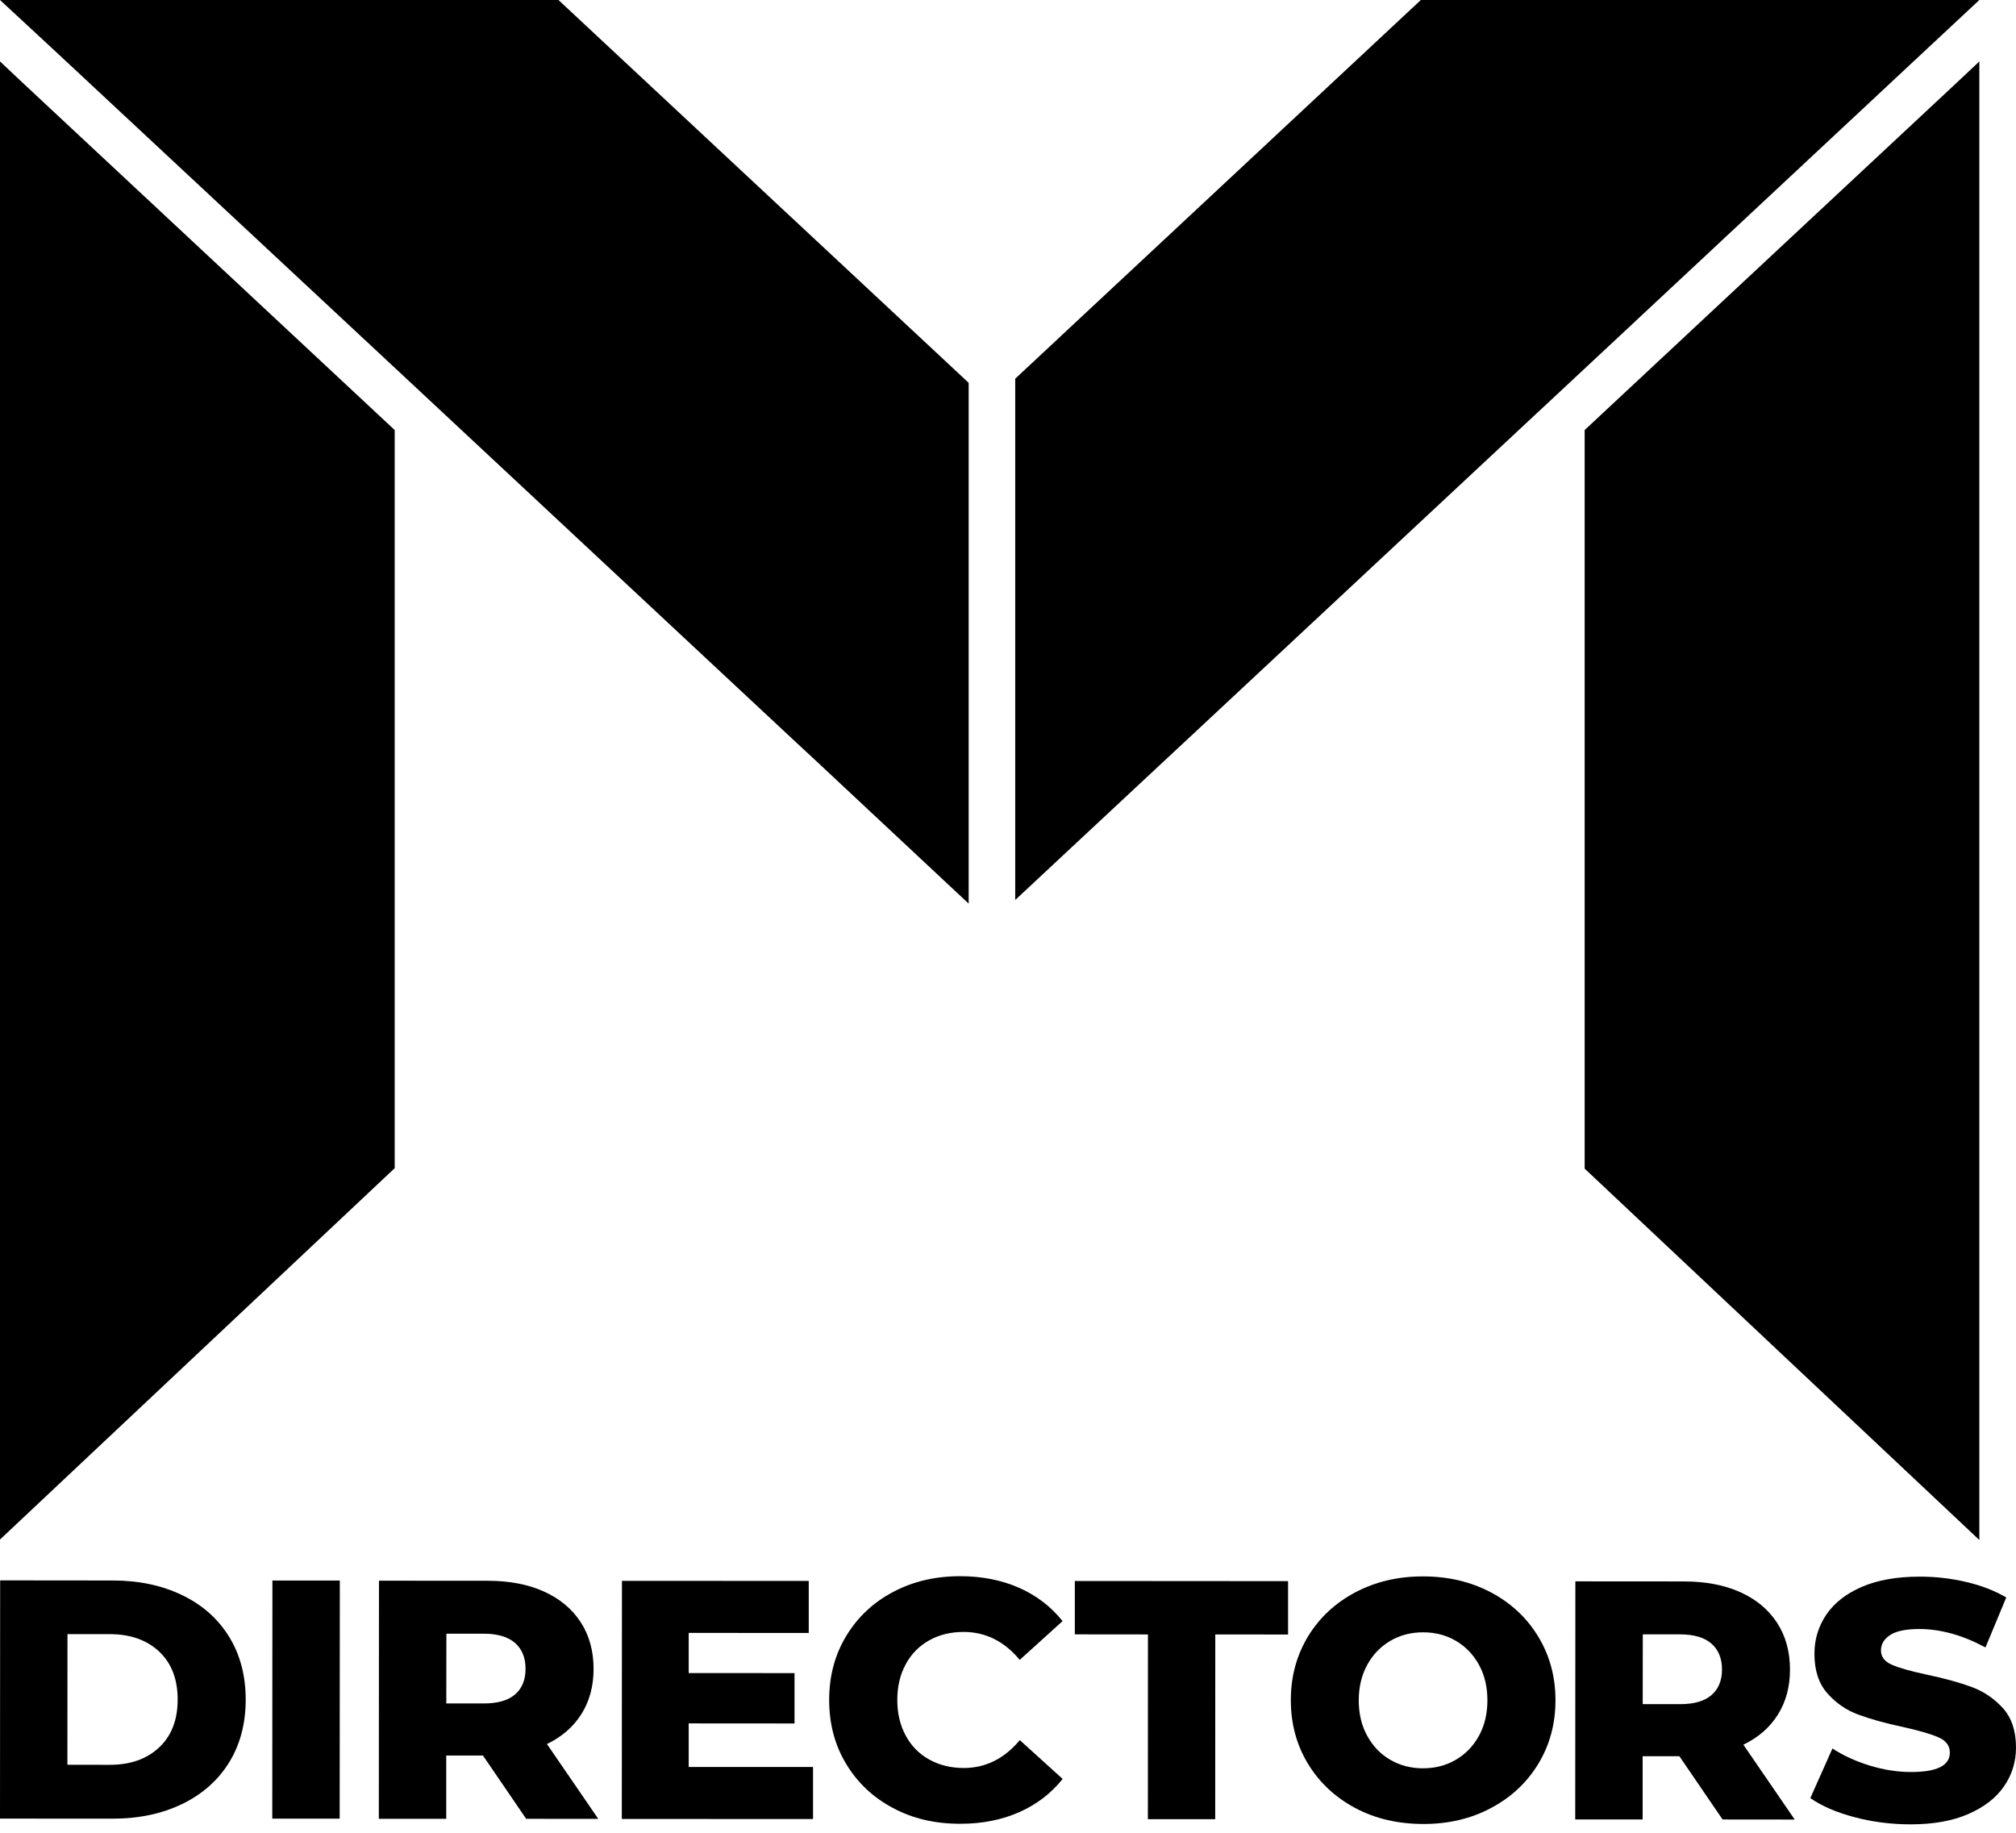
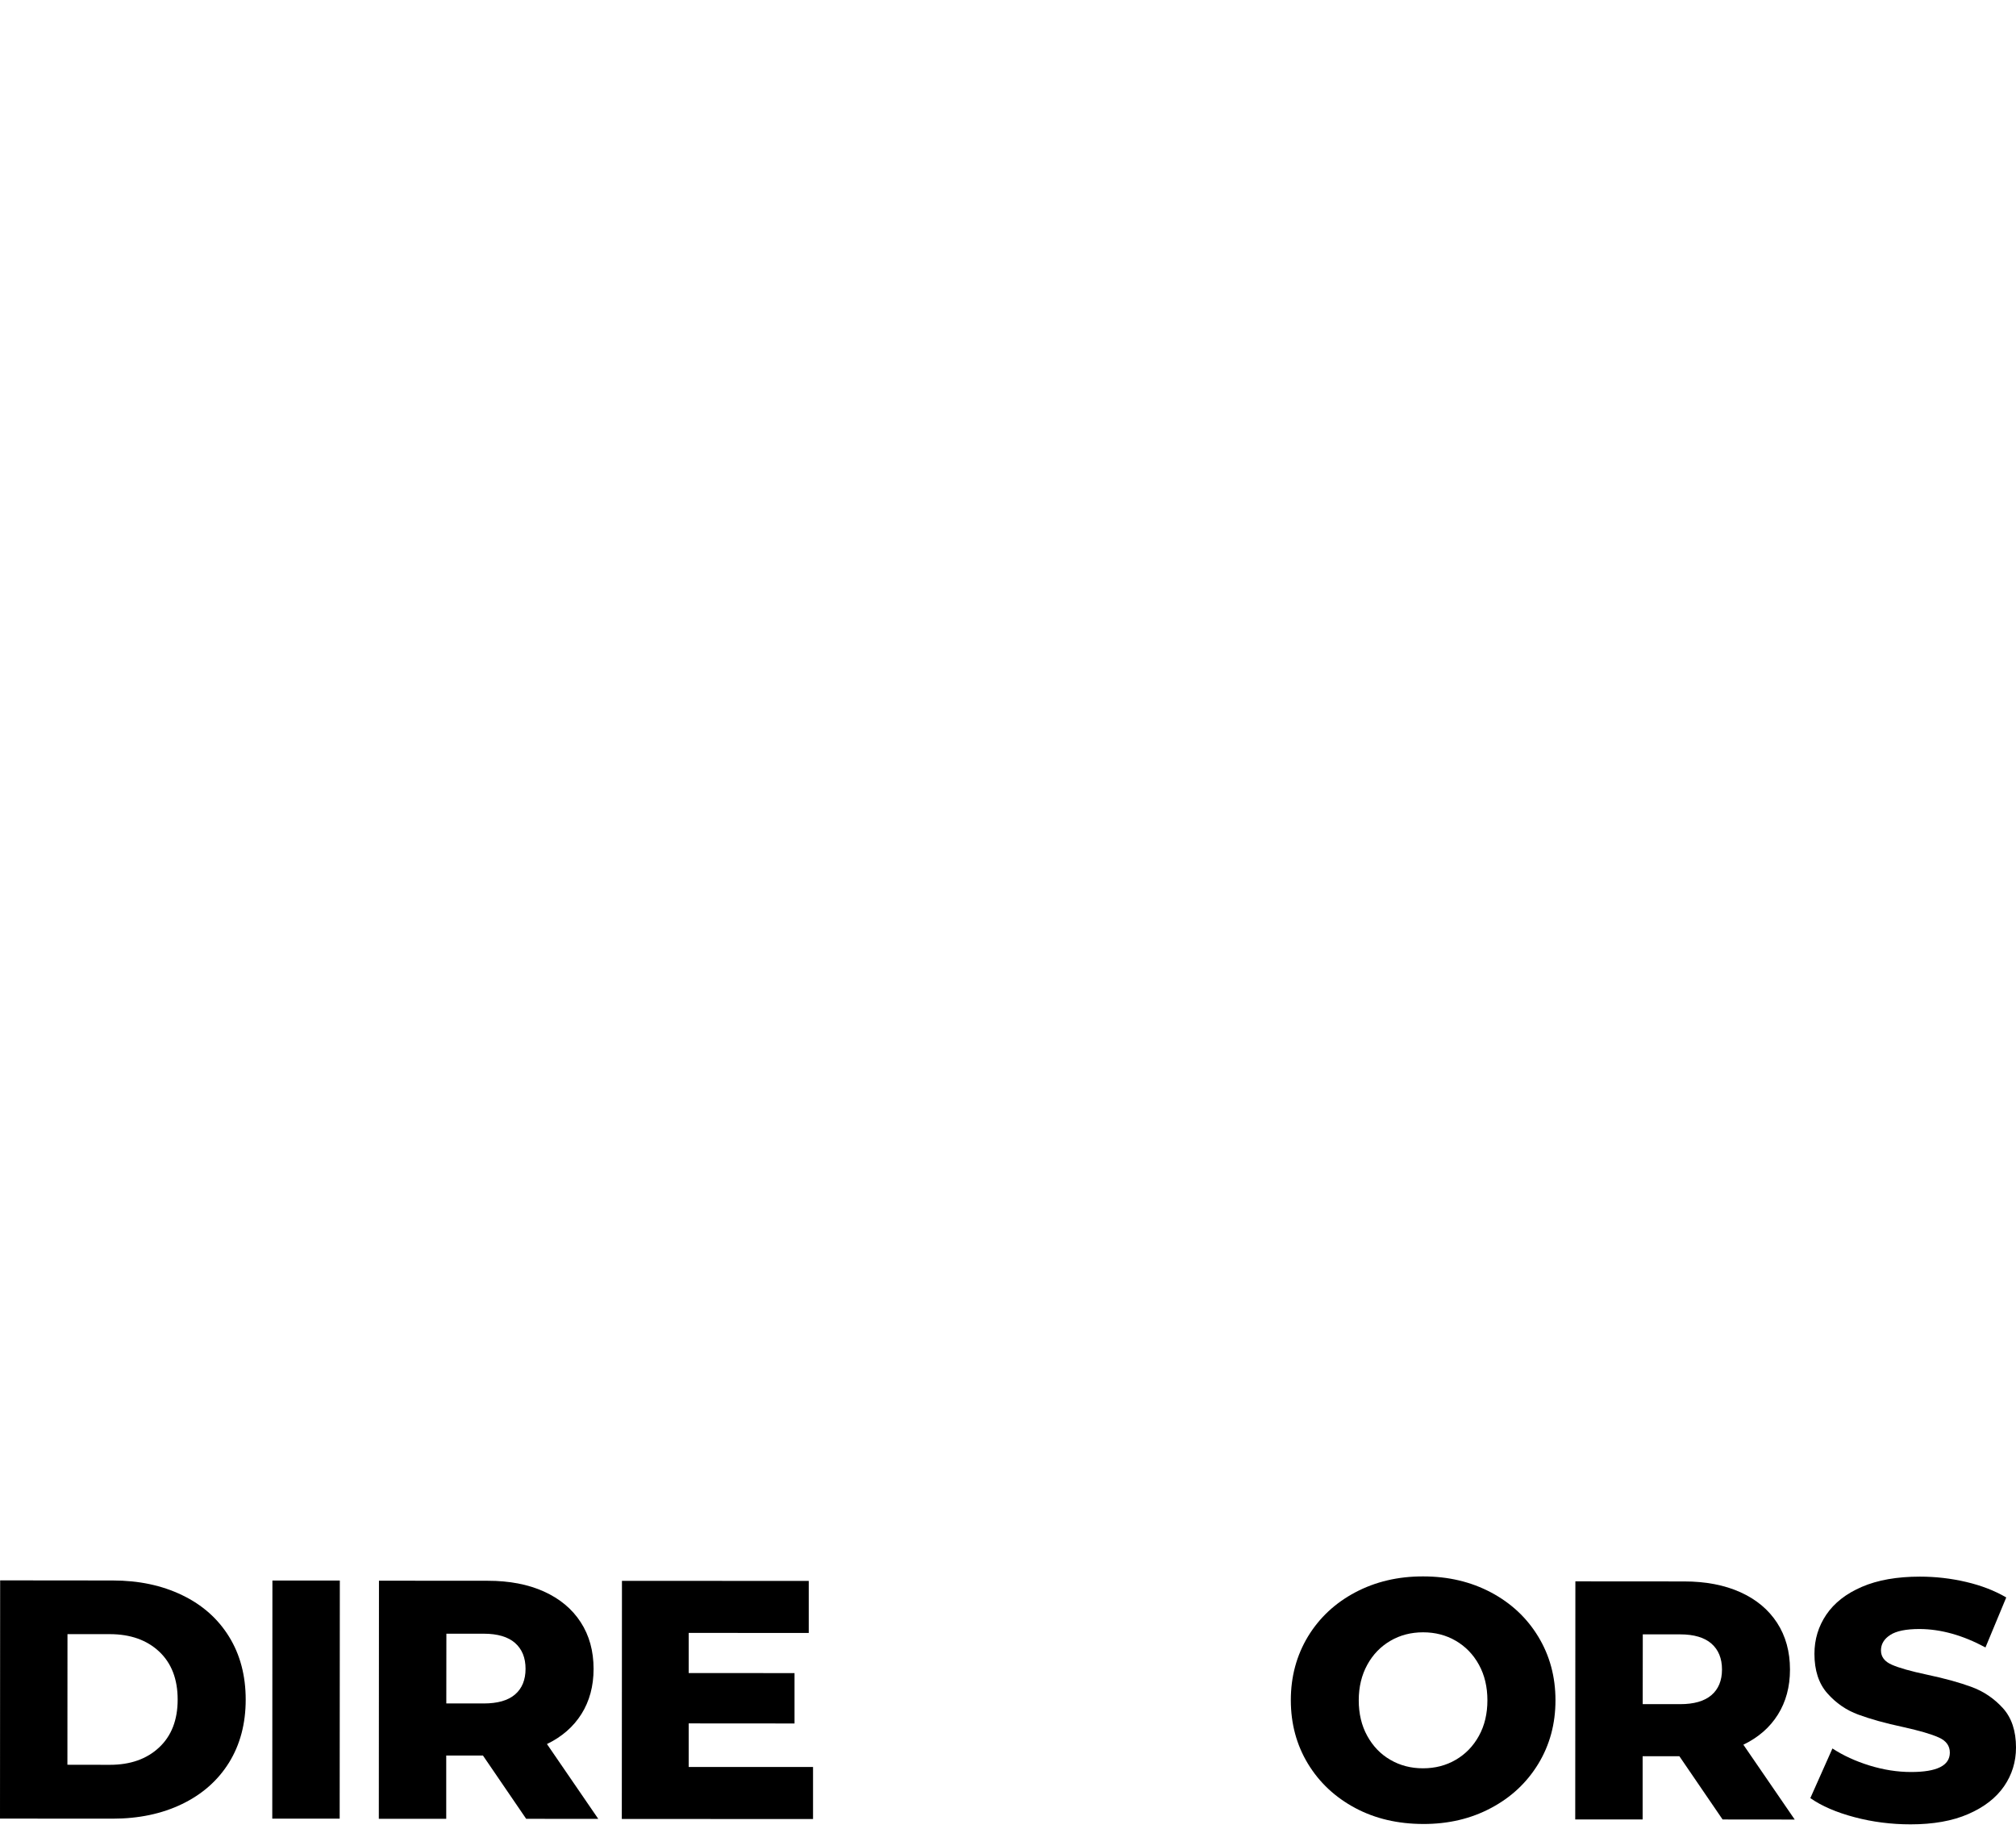
<svg xmlns="http://www.w3.org/2000/svg" width="55" height="50" viewBox="0 0 55 50" fill="none">
  <g clip-path="url(#clip0_307_1314)">
    <path d="M0.598 2.239L0 1.676V4.152C0 9.393 0 13.996 0 17.948C0 21.863 0 25.128 0 27.754C0 34.095 0 38.848 0 42L10.768 31.869V11.732L0.598 2.239Z" fill="black" />
-     <path d="M43.232 11.732V31.881L54 42.013C54 25.215 54 12.607 54 4.165V1.676L53.415 2.226L43.232 11.732Z" fill="black" />
    <path d="M5.427 0H0L1.444 1.338L10.78 10.043L21.622 20.162L22.295 20.787L26.427 24.652V11.519V10.444L15.236 0C11.116 0 7.842 0 5.427 0Z" fill="black" />
-     <path d="M54 0H48.66H38.763L27.697 10.331V11.632V24.552L31.718 20.8L32.39 20.174L40.992 12.145L43.232 10.056L52.593 1.313L54 0Z" fill="black" />
+     <path d="M54 0H48.66H38.763L27.697 10.331V11.632V24.552L31.718 20.8L32.39 20.174L40.992 12.145L43.232 10.056L52.593 1.313Z" fill="black" />
  </g>
  <path d="M0.004 43.114L3.076 43.117C3.788 43.117 4.418 43.251 4.969 43.517C5.521 43.782 5.947 44.161 6.249 44.65C6.551 45.138 6.703 45.712 6.703 46.368C6.703 47.023 6.551 47.595 6.249 48.084C5.945 48.573 5.519 48.949 4.967 49.216C4.416 49.482 3.784 49.615 3.074 49.615L0 49.613L0.004 43.114ZM2.998 48.146C3.555 48.146 4.002 47.989 4.34 47.673C4.678 47.358 4.847 46.921 4.847 46.366C4.847 45.808 4.678 45.372 4.342 45.056C4.004 44.74 3.557 44.583 3.002 44.581H1.841L1.839 48.144L2.998 48.146Z" fill="black" />
  <path d="M7.432 43.119H9.271L9.267 49.615H7.428L7.432 43.119Z" fill="black" />
  <path d="M13.176 47.893H12.174V49.619H10.335L10.339 43.123L13.309 43.125C13.896 43.125 14.407 43.223 14.839 43.418C15.272 43.614 15.606 43.891 15.841 44.253C16.077 44.615 16.194 45.042 16.194 45.529C16.194 45.999 16.083 46.408 15.864 46.758C15.644 47.108 15.33 47.382 14.922 47.579L16.322 49.621L14.355 49.619L13.176 47.893ZM14.051 44.821C13.86 44.654 13.574 44.569 13.198 44.569H12.178L12.176 46.472H13.196C13.574 46.472 13.858 46.392 14.051 46.227C14.242 46.064 14.338 45.828 14.338 45.527C14.338 45.223 14.242 44.99 14.051 44.821Z" fill="black" />
  <path d="M22.181 48.205V49.625L16.964 49.623L16.968 43.127L22.064 43.129V44.549L18.789 44.547V45.642L21.676 45.644V47.018L18.789 47.016V48.205H22.181Z" fill="black" />
-   <path d="M24.36 49.323C23.818 49.036 23.394 48.635 23.084 48.12C22.774 47.607 22.621 47.026 22.621 46.376C22.621 45.726 22.776 45.145 23.086 44.632C23.396 44.119 23.82 43.718 24.364 43.431C24.905 43.143 25.516 43 26.196 43C26.79 43 27.325 43.107 27.802 43.316C28.279 43.527 28.673 43.831 28.989 44.225L27.82 45.283C27.399 44.776 26.889 44.521 26.289 44.521C25.937 44.521 25.623 44.597 25.347 44.752C25.072 44.907 24.858 45.124 24.708 45.406C24.555 45.688 24.48 46.012 24.48 46.376C24.48 46.74 24.555 47.064 24.708 47.346C24.858 47.627 25.072 47.846 25.347 47.999C25.623 48.154 25.937 48.231 26.289 48.233C26.889 48.233 27.399 47.979 27.822 47.472L28.991 48.531C28.675 48.927 28.279 49.229 27.802 49.44C27.325 49.649 26.79 49.756 26.196 49.754C25.512 49.756 24.901 49.613 24.36 49.323Z" fill="black" />
-   <path d="M31.318 44.589L29.323 44.587V43.131L35.141 43.135V44.591L33.155 44.589L33.153 49.629H31.316L31.318 44.589Z" fill="black" />
  <path d="M36.974 49.325C36.427 49.033 35.996 48.631 35.684 48.118C35.373 47.605 35.216 47.026 35.216 46.382C35.216 45.738 35.373 45.161 35.684 44.645C35.996 44.133 36.427 43.73 36.976 43.44C37.523 43.151 38.141 43.004 38.827 43.006C39.513 43.006 40.13 43.153 40.678 43.443C41.225 43.734 41.656 44.136 41.967 44.65C42.279 45.163 42.436 45.742 42.436 46.386C42.436 47.03 42.279 47.607 41.967 48.12C41.654 48.633 41.225 49.035 40.676 49.325C40.129 49.617 39.511 49.762 38.825 49.76C38.139 49.758 37.521 49.617 36.974 49.325ZM39.716 48.009C39.982 47.854 40.193 47.637 40.348 47.355C40.503 47.074 40.579 46.75 40.579 46.386C40.579 46.022 40.503 45.698 40.348 45.416C40.193 45.134 39.982 44.917 39.716 44.762C39.45 44.607 39.153 44.531 38.825 44.531C38.497 44.531 38.199 44.607 37.934 44.762C37.668 44.917 37.457 45.134 37.302 45.416C37.147 45.698 37.069 46.022 37.069 46.386C37.069 46.75 37.145 47.074 37.3 47.355C37.455 47.637 37.664 47.856 37.93 48.009C38.195 48.164 38.493 48.241 38.821 48.241C39.153 48.241 39.45 48.164 39.716 48.009Z" fill="black" />
  <path d="M45.816 47.911H44.814V49.637H42.975L42.979 43.141L45.949 43.143C46.536 43.143 47.047 43.242 47.48 43.437C47.912 43.632 48.246 43.909 48.482 44.272C48.717 44.634 48.834 45.06 48.834 45.547C48.834 46.018 48.723 46.426 48.504 46.776C48.285 47.126 47.971 47.4 47.562 47.597L48.963 49.639L46.995 49.637L45.816 47.911ZM46.691 44.839C46.5 44.672 46.214 44.587 45.838 44.587H44.818L44.816 46.491H45.836C46.214 46.491 46.498 46.41 46.691 46.245C46.882 46.082 46.979 45.847 46.979 45.545C46.979 45.243 46.882 45.006 46.691 44.839Z" fill="black" />
  <path d="M50.596 49.575C50.101 49.444 49.699 49.271 49.389 49.054L49.992 47.7C50.284 47.891 50.62 48.046 51.004 48.165C51.389 48.283 51.765 48.342 52.137 48.342C52.843 48.342 53.195 48.167 53.195 47.812C53.195 47.627 53.094 47.489 52.893 47.4C52.692 47.309 52.37 47.215 51.924 47.116C51.435 47.012 51.026 46.897 50.698 46.776C50.37 46.656 50.089 46.462 49.853 46.195C49.618 45.929 49.501 45.569 49.501 45.119C49.501 44.722 49.61 44.366 49.827 44.046C50.044 43.728 50.366 43.475 50.797 43.29C51.227 43.105 51.755 43.012 52.378 43.012C52.805 43.012 53.225 43.06 53.64 43.157C54.054 43.254 54.418 43.395 54.734 43.58L54.167 44.944C53.547 44.61 52.948 44.443 52.366 44.441C52.002 44.441 51.734 44.495 51.568 44.604C51.401 44.712 51.316 44.853 51.316 45.026C51.316 45.199 51.415 45.33 51.614 45.416C51.811 45.503 52.131 45.593 52.569 45.686C53.064 45.791 53.475 45.905 53.799 46.026C54.125 46.147 54.406 46.34 54.644 46.601C54.881 46.865 55 47.221 55 47.674C55 48.064 54.891 48.416 54.674 48.732C54.456 49.048 54.133 49.299 53.7 49.488C53.267 49.678 52.74 49.77 52.123 49.77C51.6 49.77 51.091 49.706 50.596 49.575Z" fill="black" />
  <defs>
    <clipPath id="clip0_307_1314">
-       <rect width="54" height="42" fill="white" />
-     </clipPath>
+       </clipPath>
  </defs>
</svg>